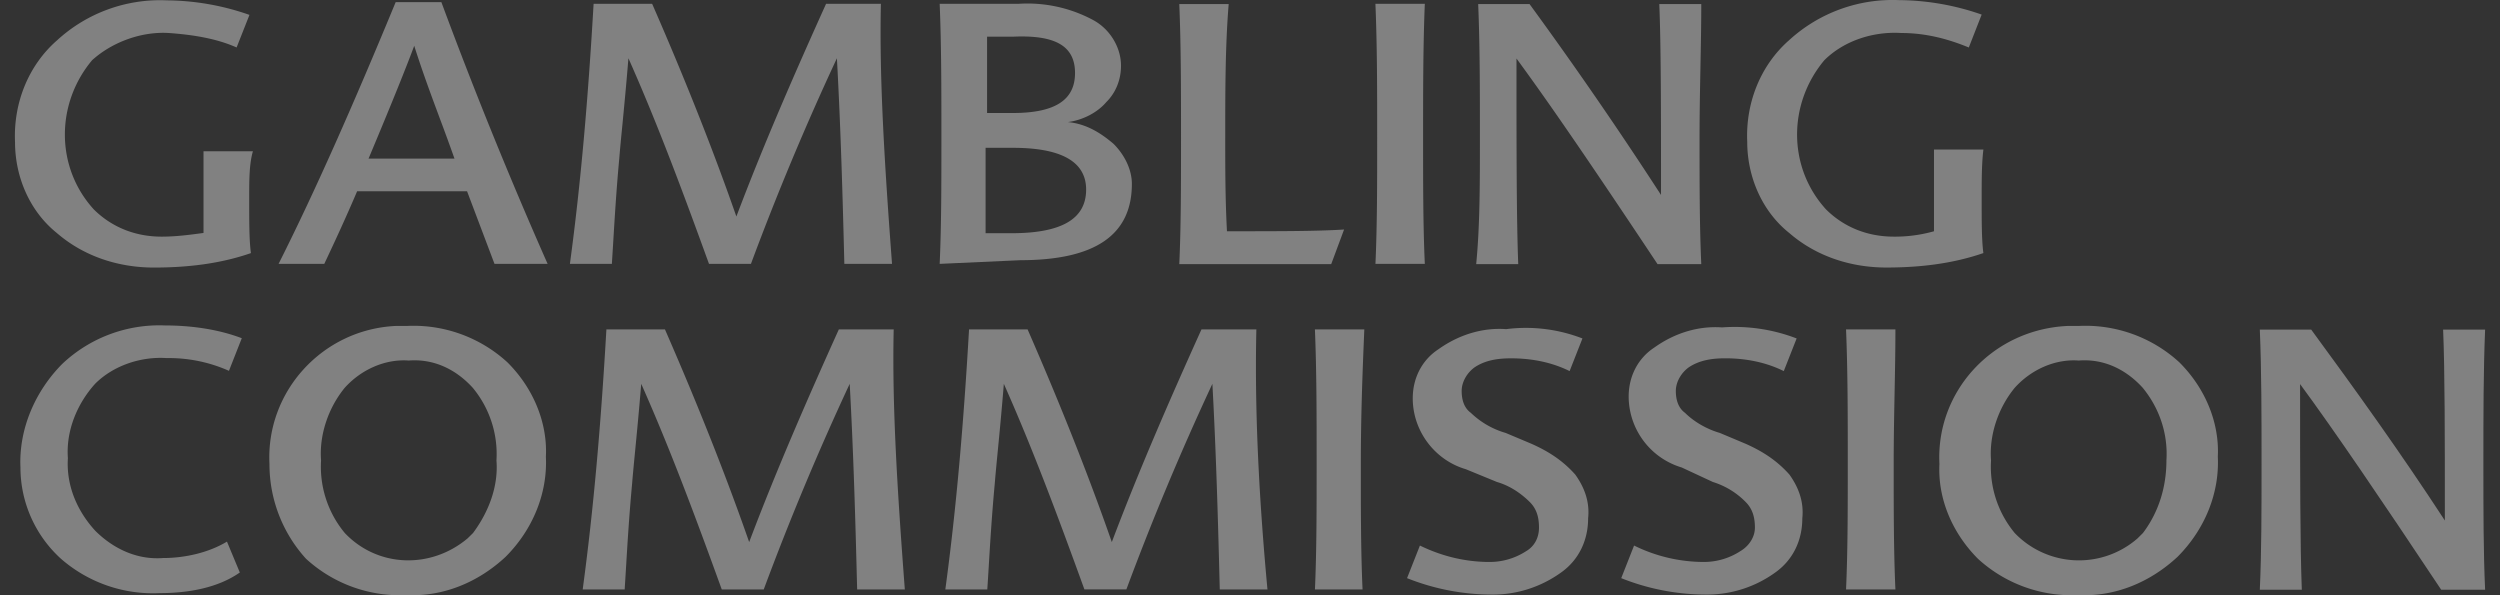
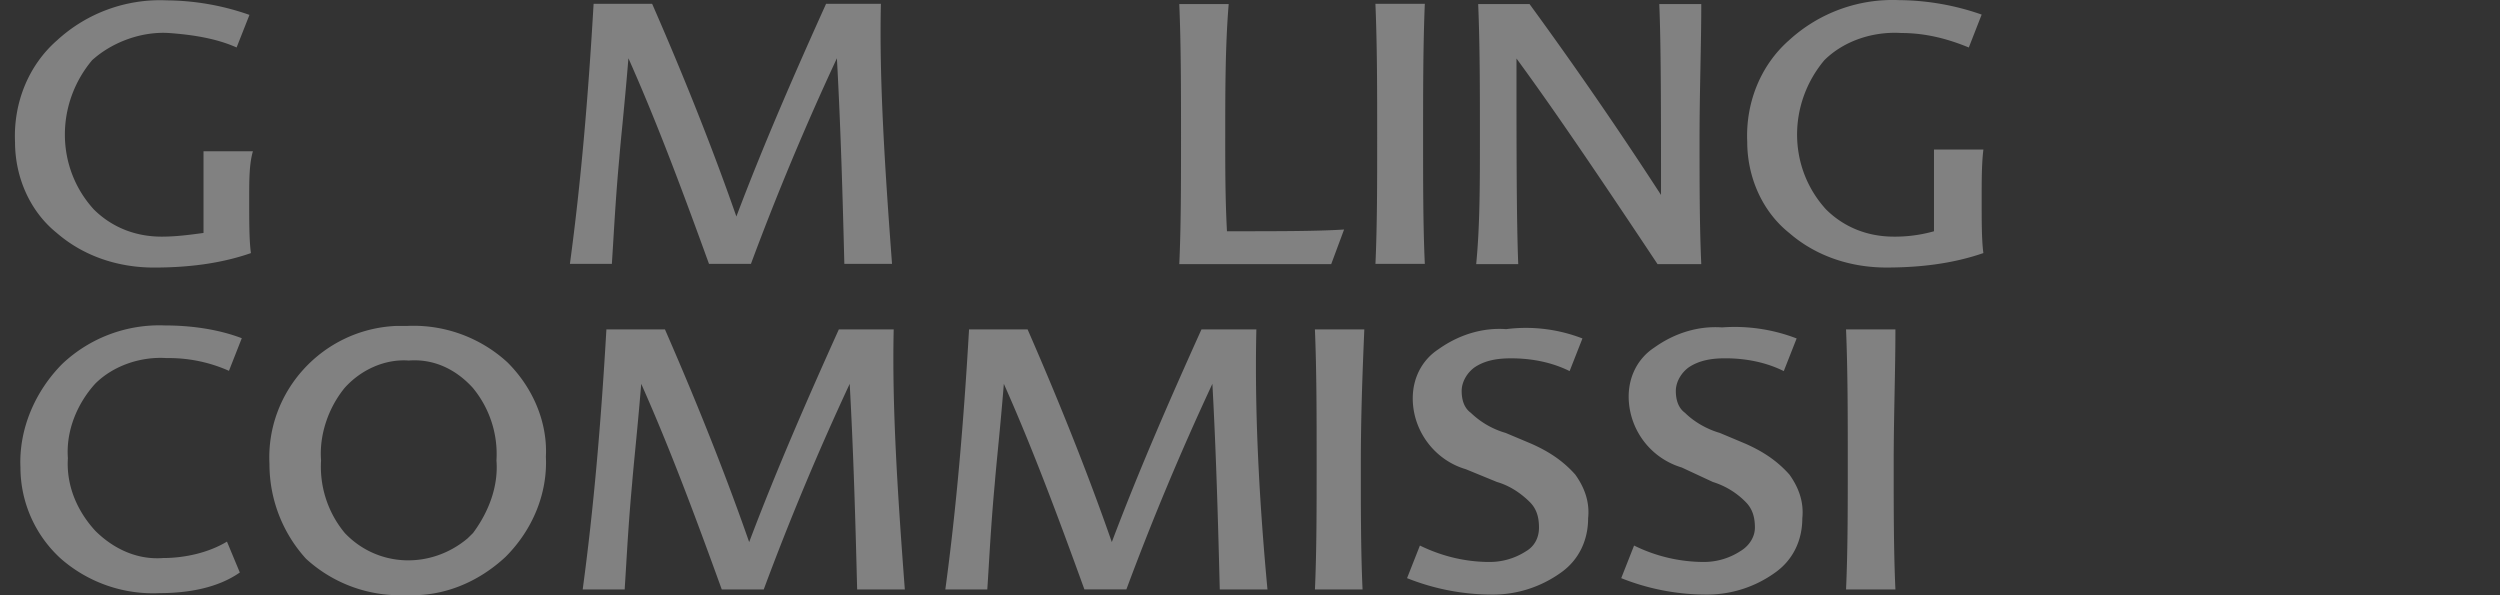
<svg xmlns="http://www.w3.org/2000/svg" width="84" height="20" fill="none">
  <rect width="100%" height="100%" fill="#333333" stroke="none" />
  <path fill="#fff" fill-opacity=".38" d="M66.642 8.504c-.058-.43-.058-1.04-.058-1.83 0-.619 0-1.163.058-1.65h-1.66V7.77a4.79 4.79 0 0 1-1.353.181c-.863 0-1.66-.305-2.274-.915-1.287-1.41-1.287-3.544-.058-5.012.672-.667 1.66-.972 2.581-.915.797 0 1.536.182 2.274.487L66.584.49a8.564 8.564 0 0 0-2.772-.486 5.151 5.151 0 0 0-3.694 1.343c-.98.858-1.47 2.135-1.411 3.421 0 1.163.49 2.325 1.41 3.059.922.8 2.093 1.162 3.263 1.162 1.112 0 2.216-.124 3.262-.486ZM8.431 8.503c-.058-.429-.058-1.039-.058-1.83 0-.618 0-1.162.125-1.59h-1.66v2.744c-.49.066-.922.124-1.411.124-.863 0-1.66-.305-2.275-.915-1.286-1.41-1.286-3.545-.058-5.012.673-.61 1.66-.973 2.582-.915.797.058 1.593.181 2.274.486L8.382.5A8.564 8.564 0 0 0 5.609.012a5.116 5.116 0 0 0-3.693 1.344C.936 2.213.446 3.491.505 4.777c0 1.162.49 2.317 1.402 3.05C2.83 8.627 4 8.99 5.17 8.99c1.113 0 2.217-.123 3.262-.486Z" />
-   <path fill="#fff" fill-opacity=".38" fill-rule="evenodd" d="M10.897 8.866H9.36c1.229-2.44 2.523-5.374 3.935-8.795h1.535a154.207 154.207 0 0 0 3.57 8.795h-1.785l-.922-2.44h-3.693c-.365.858-.73 1.649-1.104 2.44Zm3.021-7.328c-.249.676-.739 1.896-1.535 3.792h2.888a79.097 79.097 0 0 0-.493-1.35c-.293-.786-.591-1.59-.86-2.442Z" clip-rule="evenodd" />
  <path fill="#fff" fill-opacity=".38" d="M29.97 8.866H28.37c-.058-2.324-.125-4.64-.25-6.908a92.75 92.75 0 0 0-2.888 6.908h-1.41c-.864-2.382-1.727-4.707-2.707-6.908-.07.873-.142 1.608-.2 2.215-.045.453-.082.835-.107 1.149-.097 1.045-.153 1.981-.205 2.835v.001l-.044.708h-1.41c.364-2.687.613-5.564.796-8.738h1.967c1.229 2.811 2.15 5.194 2.83 7.147.922-2.44 1.968-4.83 3.014-7.147h1.842c-.058 2.572.133 5.507.374 8.738Z" />
-   <path fill="#fff" fill-opacity=".38" fill-rule="evenodd" d="M31.631 4.654c0 1.525 0 2.926-.058 4.212l2.706-.123c2.523 0 3.752-.85 3.752-2.564 0-.486-.25-.981-.614-1.344-.432-.37-.922-.676-1.536-.733.498-.066.988-.314 1.295-.676.307-.305.49-.734.49-1.22 0-.61-.366-1.22-.922-1.525a4.668 4.668 0 0 0-2.523-.553h-2.648c.058 1.41.058 2.877.058 4.526Zm1.535-3.421h.863c1.42-.066 2.092.305 2.092 1.22s-.68 1.344-2.092 1.344h-.863V1.233Zm3.328 5.136c0-.915-.797-1.402-2.456-1.402h-.922v2.869h.913c1.668-.008 2.465-.495 2.465-1.467Z" clip-rule="evenodd" />
  <path fill="#fff" fill-opacity=".38" d="M41.168 4.654c0 .98 0 2.02.058 3.116 1.727 0 3.013 0 3.935-.058l-.432 1.162h-5.105c.058-1.285.058-2.687.058-4.212 0-1.649 0-3.116-.058-4.525h1.66c-.116 1.4-.116 2.926-.116 4.517ZM47.874 8.866c-.058-1.277-.058-2.687-.058-4.212 0-1.591 0-3.116.058-4.526h-1.66c.059 1.41.059 2.877.059 4.526 0 1.525 0 2.926-.058 4.212h1.66ZM55.81 6.55c0-2.869 0-5.012-.058-6.413h1.411c0 .678-.014 1.387-.028 2.118v.001c-.015.78-.03 1.585-.03 2.406 0 1.525 0 2.935.058 4.212h-1.47c-2.033-3.058-3.568-5.316-4.739-6.907 0 3.058 0 5.374.059 6.907H49.6c.125-1.285.125-2.687.125-4.212 0-1.649 0-3.116-.058-4.525h1.726A139.43 139.43 0 0 1 55.81 6.55ZM5.36 19.929a4.7 4.7 0 0 1-3.32-1.162 4.144 4.144 0 0 1-1.353-3.059c-.058-1.286.49-2.563 1.411-3.487a4.747 4.747 0 0 1 3.445-1.286c.863 0 1.784.124 2.581.429l-.431 1.096a4.953 4.953 0 0 0-2.092-.428c-.863-.058-1.785.247-2.399.857-.614.676-.988 1.591-.921 2.506-.058.915.307 1.772.921 2.44.614.61 1.411.981 2.274.915.74 0 1.536-.181 2.15-.552l.432 1.038c-.73.511-1.71.693-2.698.693Z" />
  <path fill="#fff" fill-opacity=".38" fill-rule="evenodd" d="M9.054 15.593c-.124-2.44 1.785-4.526 4.242-4.641h.365a4.67 4.67 0 0 1 3.386 1.22c.864.857 1.353 2.02 1.295 3.173.058 1.22-.431 2.44-1.353 3.364-.921.857-2.091 1.343-3.32 1.286a4.67 4.67 0 0 1-3.386-1.22 4.72 4.72 0 0 1-1.229-3.182Zm7.627-.124a3.486 3.486 0 0 0-.797-2.44c-.556-.61-1.294-.98-2.15-.915-.796-.058-1.601.305-2.15.915-.555.676-.862 1.591-.796 2.44a3.486 3.486 0 0 0 .797 2.44c1.104 1.163 2.888 1.22 4.125.181l.183-.18c.54-.726.855-1.584.788-2.44Z" clip-rule="evenodd" />
  <path fill="#fff" fill-opacity=".38" d="M30.403 19.805H28.8c-.058-2.325-.125-4.64-.25-6.908a92.743 92.743 0 0 0-2.888 6.908h-1.411c-.863-2.382-1.726-4.707-2.706-6.908-.071.873-.142 1.608-.201 2.215-.044.453-.081.835-.106 1.149-.097 1.045-.154 1.981-.205 2.835l-.044.71h-1.411c.365-2.688.614-5.565.797-8.739h1.967c1.228 2.811 2.15 5.194 2.83 7.147.922-2.44 1.968-4.83 3.013-7.147h1.843c-.058 2.572.125 5.44.374 8.738ZM40.986 19.805h1.601c-.307-3.297-.431-6.166-.373-8.738H40.37c-1.046 2.317-2.092 4.707-3.013 7.147-.68-1.953-1.602-4.336-2.83-7.147H32.56c-.183 3.174-.432 6.05-.797 8.738h1.41c.016-.23.03-.466.045-.71.051-.853.108-1.789.205-2.834.025-.314.062-.696.106-1.149v-.001c.059-.607.13-1.341.2-2.214.98 2.201 1.844 4.526 2.707 6.908h1.41a92.786 92.786 0 0 1 2.89-6.908c.124 2.267.19 4.583.248 6.908ZM45.724 15.593c0 1.525 0 2.934.058 4.212h-1.6c.057-1.286.057-2.687.057-4.212 0-1.649 0-3.116-.058-4.526h1.66c-.059 1.41-.117 2.877-.117 4.526ZM52.739 12.469l.431-1.097a5.263 5.263 0 0 0-2.564-.313c-.797-.058-1.594.19-2.275.676-.556.363-.863.973-.863 1.649 0 1.096.739 2.077 1.785 2.382l1.046.429c.423.123.796.37 1.104.676.248.247.307.552.307.857 0 .305-.125.61-.432.791a2.25 2.25 0 0 1-1.228.363c-.806 0-1.602-.19-2.341-.552l-.432 1.096a7.72 7.72 0 0 0 2.889.552c.797 0 1.593-.247 2.274-.733.614-.429.921-1.097.921-1.83.059-.553-.124-1.039-.431-1.468-.432-.486-.922-.791-1.478-1.038l-.863-.363a2.816 2.816 0 0 1-1.17-.676c-.25-.181-.307-.486-.307-.734 0-.305.182-.61.431-.791.365-.247.797-.305 1.229-.305.672 0 1.353.124 1.967.429ZM60.367 11.372l-.432 1.097c-.614-.305-1.295-.43-1.967-.43-.432 0-.863.059-1.229.306-.248.181-.431.486-.431.791 0 .248.058.553.307.734.307.305.739.552 1.17.676l.864.363c.556.247 1.045.552 1.477 1.038.307.429.49.915.432 1.468 0 .733-.307 1.401-.922 1.83a3.911 3.911 0 0 1-2.274.733 7.723 7.723 0 0 1-2.889-.552l.432-1.096a5.304 5.304 0 0 0 2.34.552 2.25 2.25 0 0 0 1.23-.363c.306-.181.49-.486.49-.791 0-.305-.06-.61-.308-.858a2.633 2.633 0 0 0-1.104-.675l-1.046-.487a2.498 2.498 0 0 1-1.784-2.382c0-.676.307-1.286.863-1.649.68-.486 1.477-.733 2.274-.676a5.783 5.783 0 0 1 2.507.371ZM63.686 19.805c-.058-1.278-.058-2.687-.058-4.212 0-.857.016-1.664.031-2.44.014-.718.027-1.409.027-2.086h-1.659c.058 1.41.058 2.877.058 4.526 0 1.525 0 2.926-.058 4.212h1.66Z" />
-   <path fill="#fff" fill-opacity=".38" fill-rule="evenodd" d="M69.472 10.952c-2.523.115-4.432 2.2-4.307 4.64-.059 1.163.431 2.317 1.294 3.183a4.67 4.67 0 0 0 3.387 1.22c1.228.057 2.399-.429 3.32-1.286.921-.924 1.411-2.143 1.353-3.364.058-1.154-.432-2.316-1.295-3.173a4.67 4.67 0 0 0-3.386-1.22h-.366Zm2.523 2.077c.548.668.855 1.525.797 2.44 0 .857-.24 1.715-.789 2.44l-.182.181a2.994 2.994 0 0 1-4.126-.18 3.487 3.487 0 0 1-.796-2.44c-.067-.85.24-1.765.796-2.44.548-.61 1.353-.974 2.15-.916.855-.066 1.594.305 2.15.915Z" clip-rule="evenodd" />
-   <path fill="#fff" fill-opacity=".38" d="M82.089 11.075c.058 1.402.058 3.545.058 6.414-1.478-2.267-3.013-4.402-4.49-6.414H75.93c.058 1.41.058 2.877.058 4.526 0 1.525 0 2.926-.058 4.213h1.411c-.058-1.534-.058-3.85-.058-6.909 1.17 1.591 2.706 3.85 4.74 6.909H83.5c-.058-1.278-.058-2.688-.058-4.213 0-1.657 0-3.124.058-4.526h-1.411Z" />
</svg>